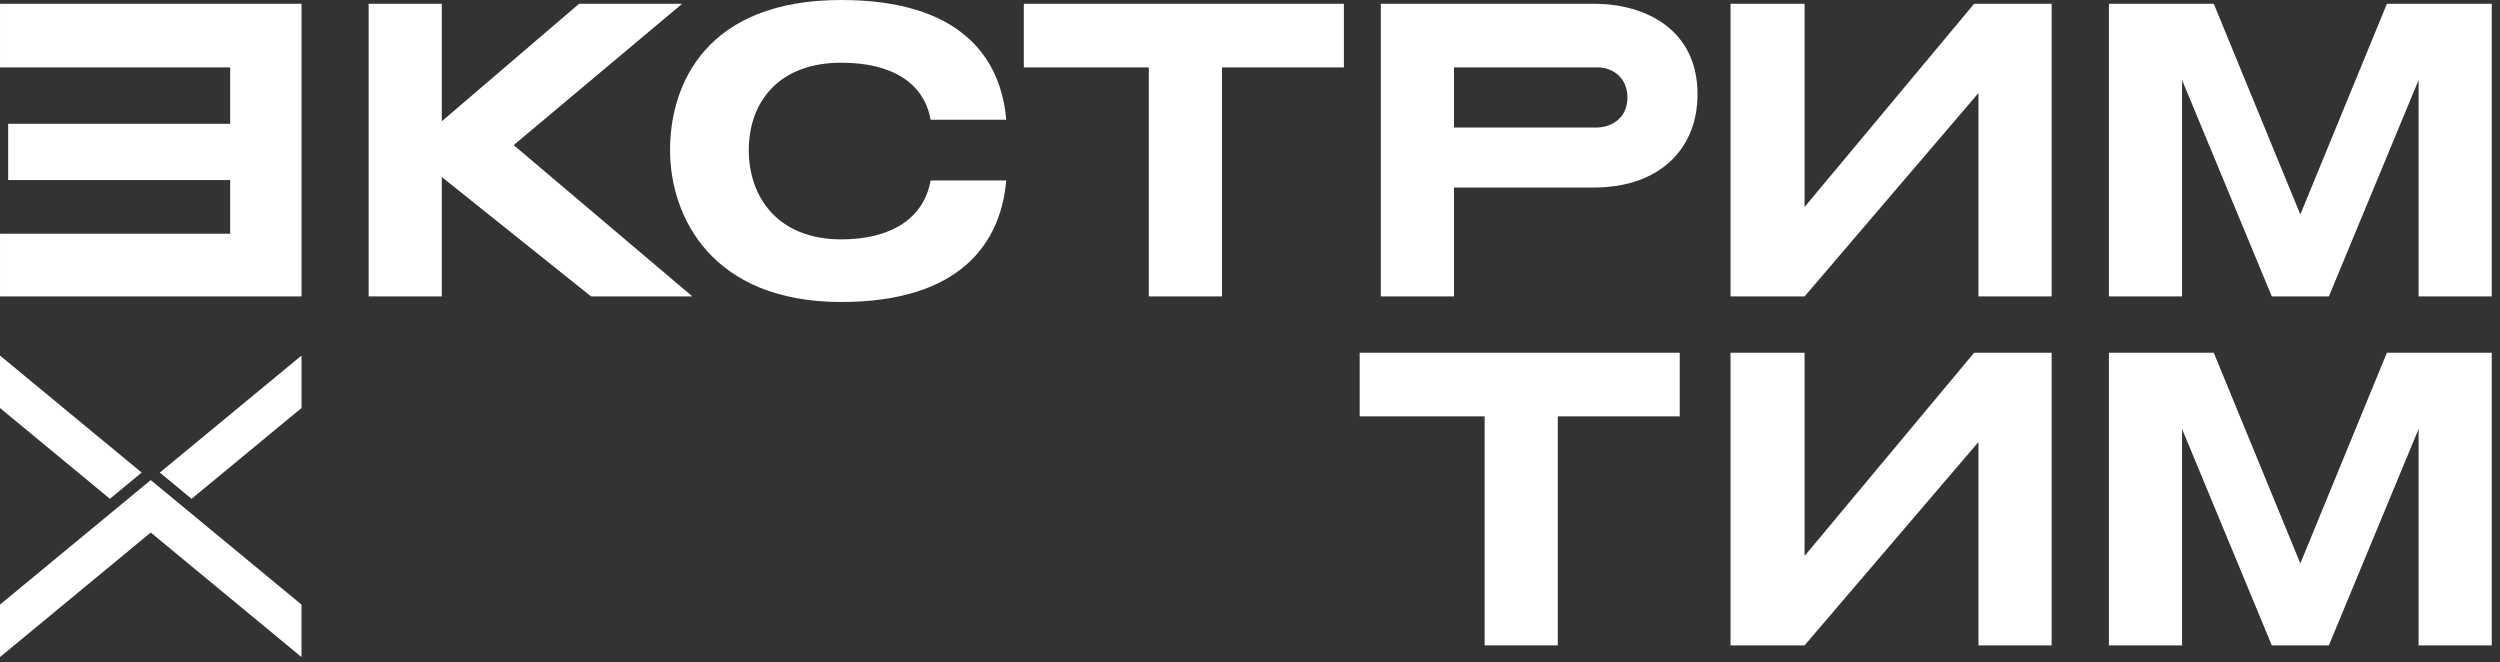
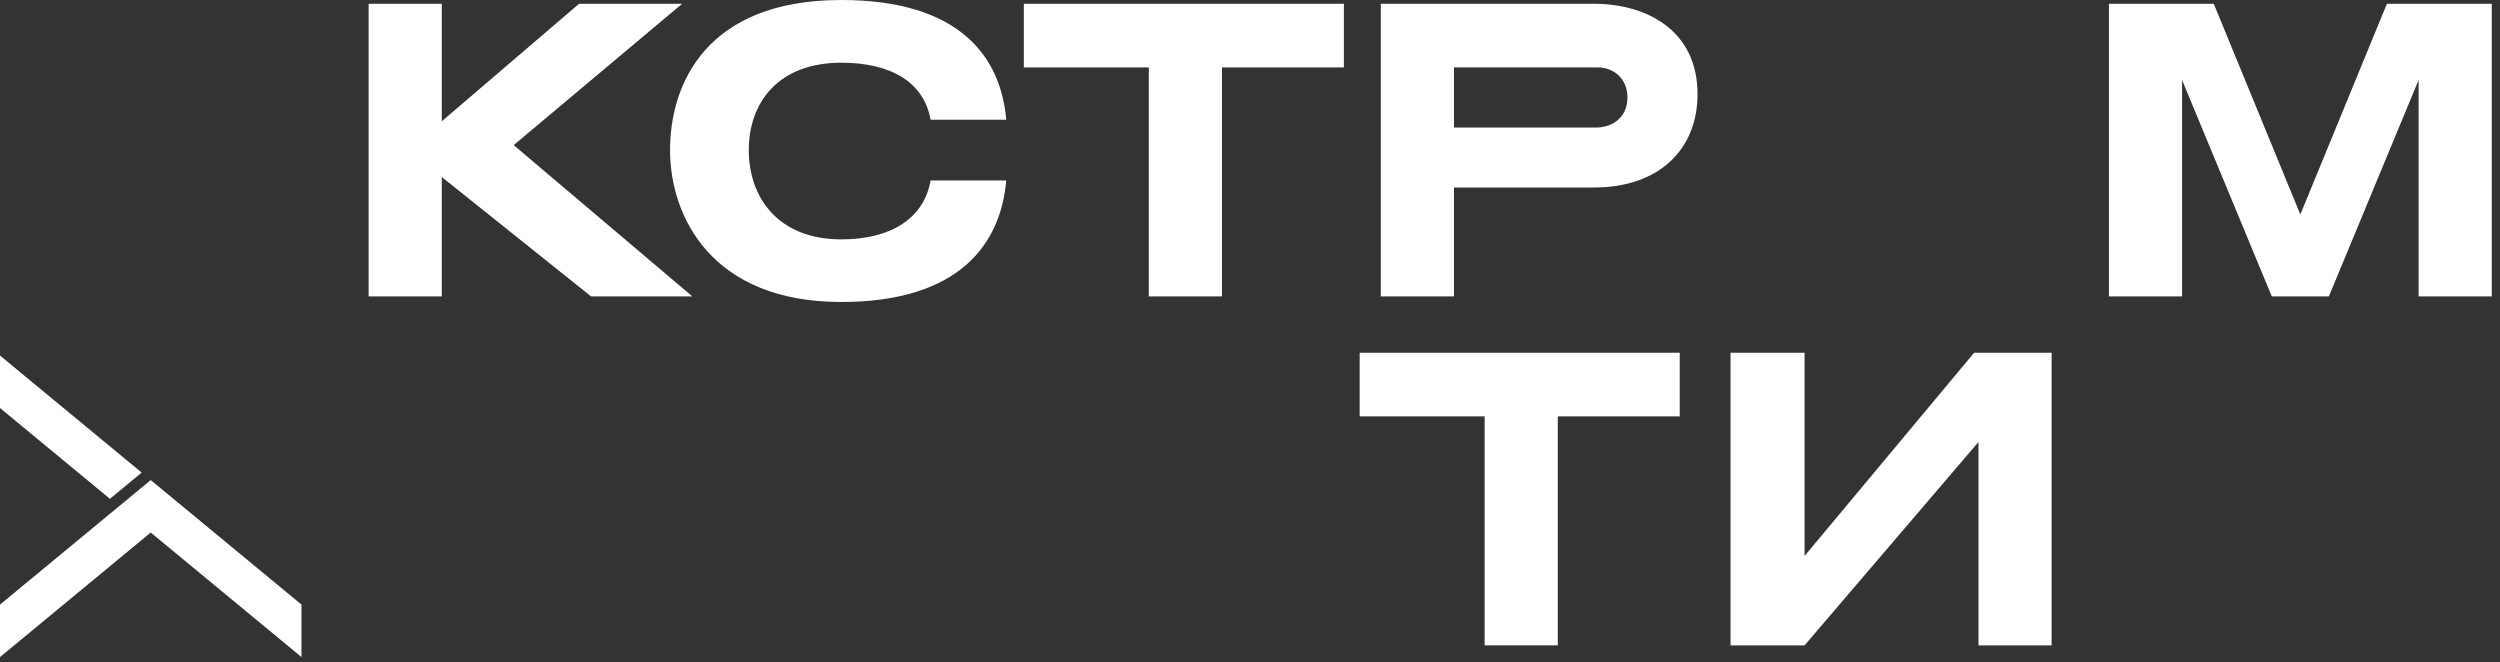
<svg xmlns="http://www.w3.org/2000/svg" width="253" height="67" viewBox="0 0 253 67" fill="none">
  <rect x="0" y="0" width="253" height="67" fill="#333333" stroke="none" />
  <path d="M241.554 0.383L232.794 21.706L224.033 0.383H213.422V29.997H220.825V8.098L229.907 29.997H235.681L244.762 8.1V29.997H252.165V0.383H241.554Z" fill="white" />
-   <path d="M182.623 20.948V0.383H175.13V29.997H182.623L200.221 9.414V29.997H207.623V0.383H199.782L182.623 20.948Z" fill="white" />
-   <path d="M232.794 57.02L224.033 35.697H213.422V65.311H220.825V43.412L229.907 65.311H235.681L244.762 43.414V65.311H252.165V35.697H241.554L232.794 57.02Z" fill="white" />
  <path d="M182.623 56.263V35.698H175.13V65.311H182.623L200.221 44.729V65.311H207.623V35.698H199.782L182.623 56.263Z" fill="white" />
  <path d="M103.611 6.822H116.259V29.996H123.663V6.822H136.001V0.383H103.611V6.822Z" fill="white" />
  <path d="M137.599 42.137H150.246V65.311H157.649V42.137H169.988V35.697H137.599V42.137Z" fill="white" />
-   <path d="M0.001 6.822H23.295V12.528H0.827V18.221H23.295V23.653H0.001V29.996H30.511V0.383H0.001V6.822Z" fill="white" />
  <path d="M161.698 12.907H147.142V6.822H161.698C163.23 6.822 164.695 7.885 164.695 9.859C164.695 11.821 163.303 12.813 161.698 12.907ZM161.319 0.383H139.738V29.997H147.142V18.975H161.318C167.928 18.975 171.791 15.08 171.791 9.533C171.791 2.99 166.527 0.383 161.319 0.383Z" fill="white" />
  <path d="M15.255 48.584L0 61.185V66.493L15.255 53.892L30.51 66.493V61.185L15.255 48.584Z" fill="white" />
-   <path d="M16.174 47.825L19.387 50.48L30.511 41.291V35.983L16.174 47.825Z" fill="white" />
  <path d="M14.336 47.825L0 35.983V41.29L11.123 50.478L14.336 47.825Z" fill="white" />
  <path d="M85.137 6.346C90.211 6.346 93.505 8.351 94.177 12.117H101.83C101.29 5.771 97.141 0 85.137 0C71.46 0 67.809 8.517 67.809 15.193C67.809 21.863 71.966 30.561 85.137 30.561C97.141 30.561 101.29 24.625 101.83 18.262H94.177C93.515 22.063 90.219 24.225 85.137 24.225C78.782 24.225 75.776 20.023 75.776 15.193C75.776 10.355 78.782 6.346 85.137 6.346Z" fill="white" />
  <path d="M69.031 0.383H58.602L44.709 12.273V0.383H37.306V29.997H44.709V17.916L59.816 29.997H70.067L51.984 14.686L69.031 0.383Z" fill="white" />
</svg>